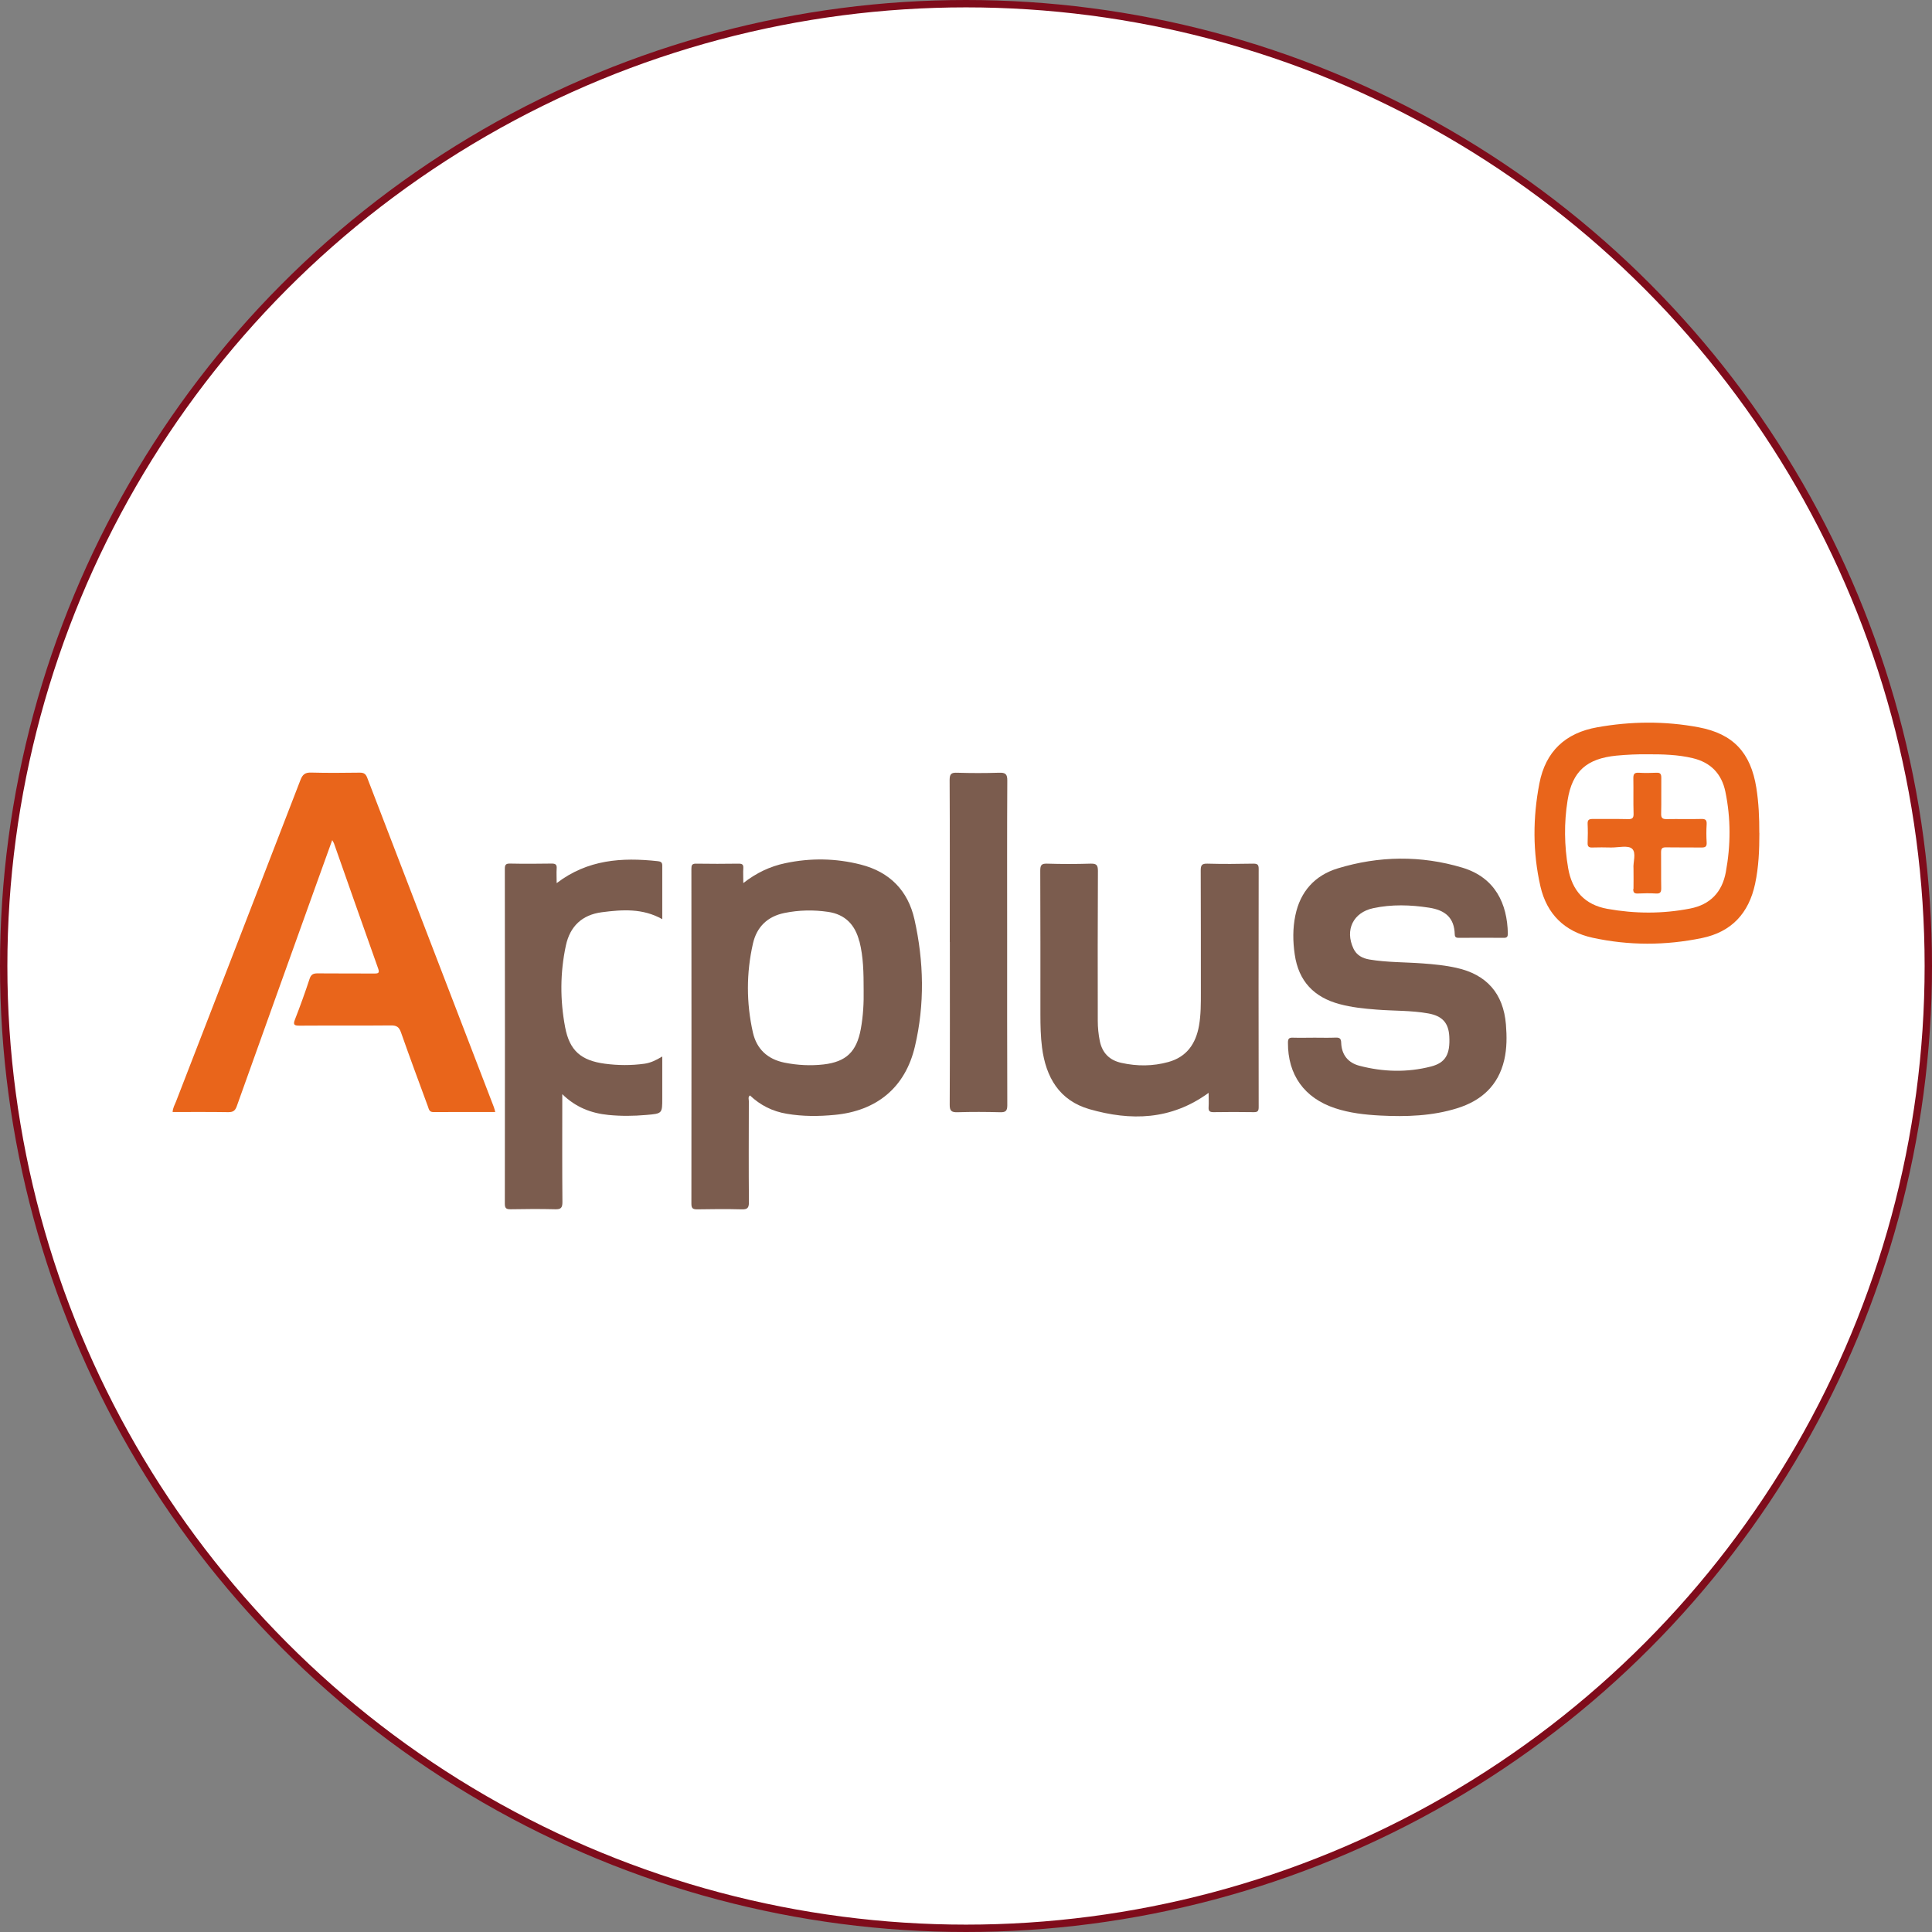
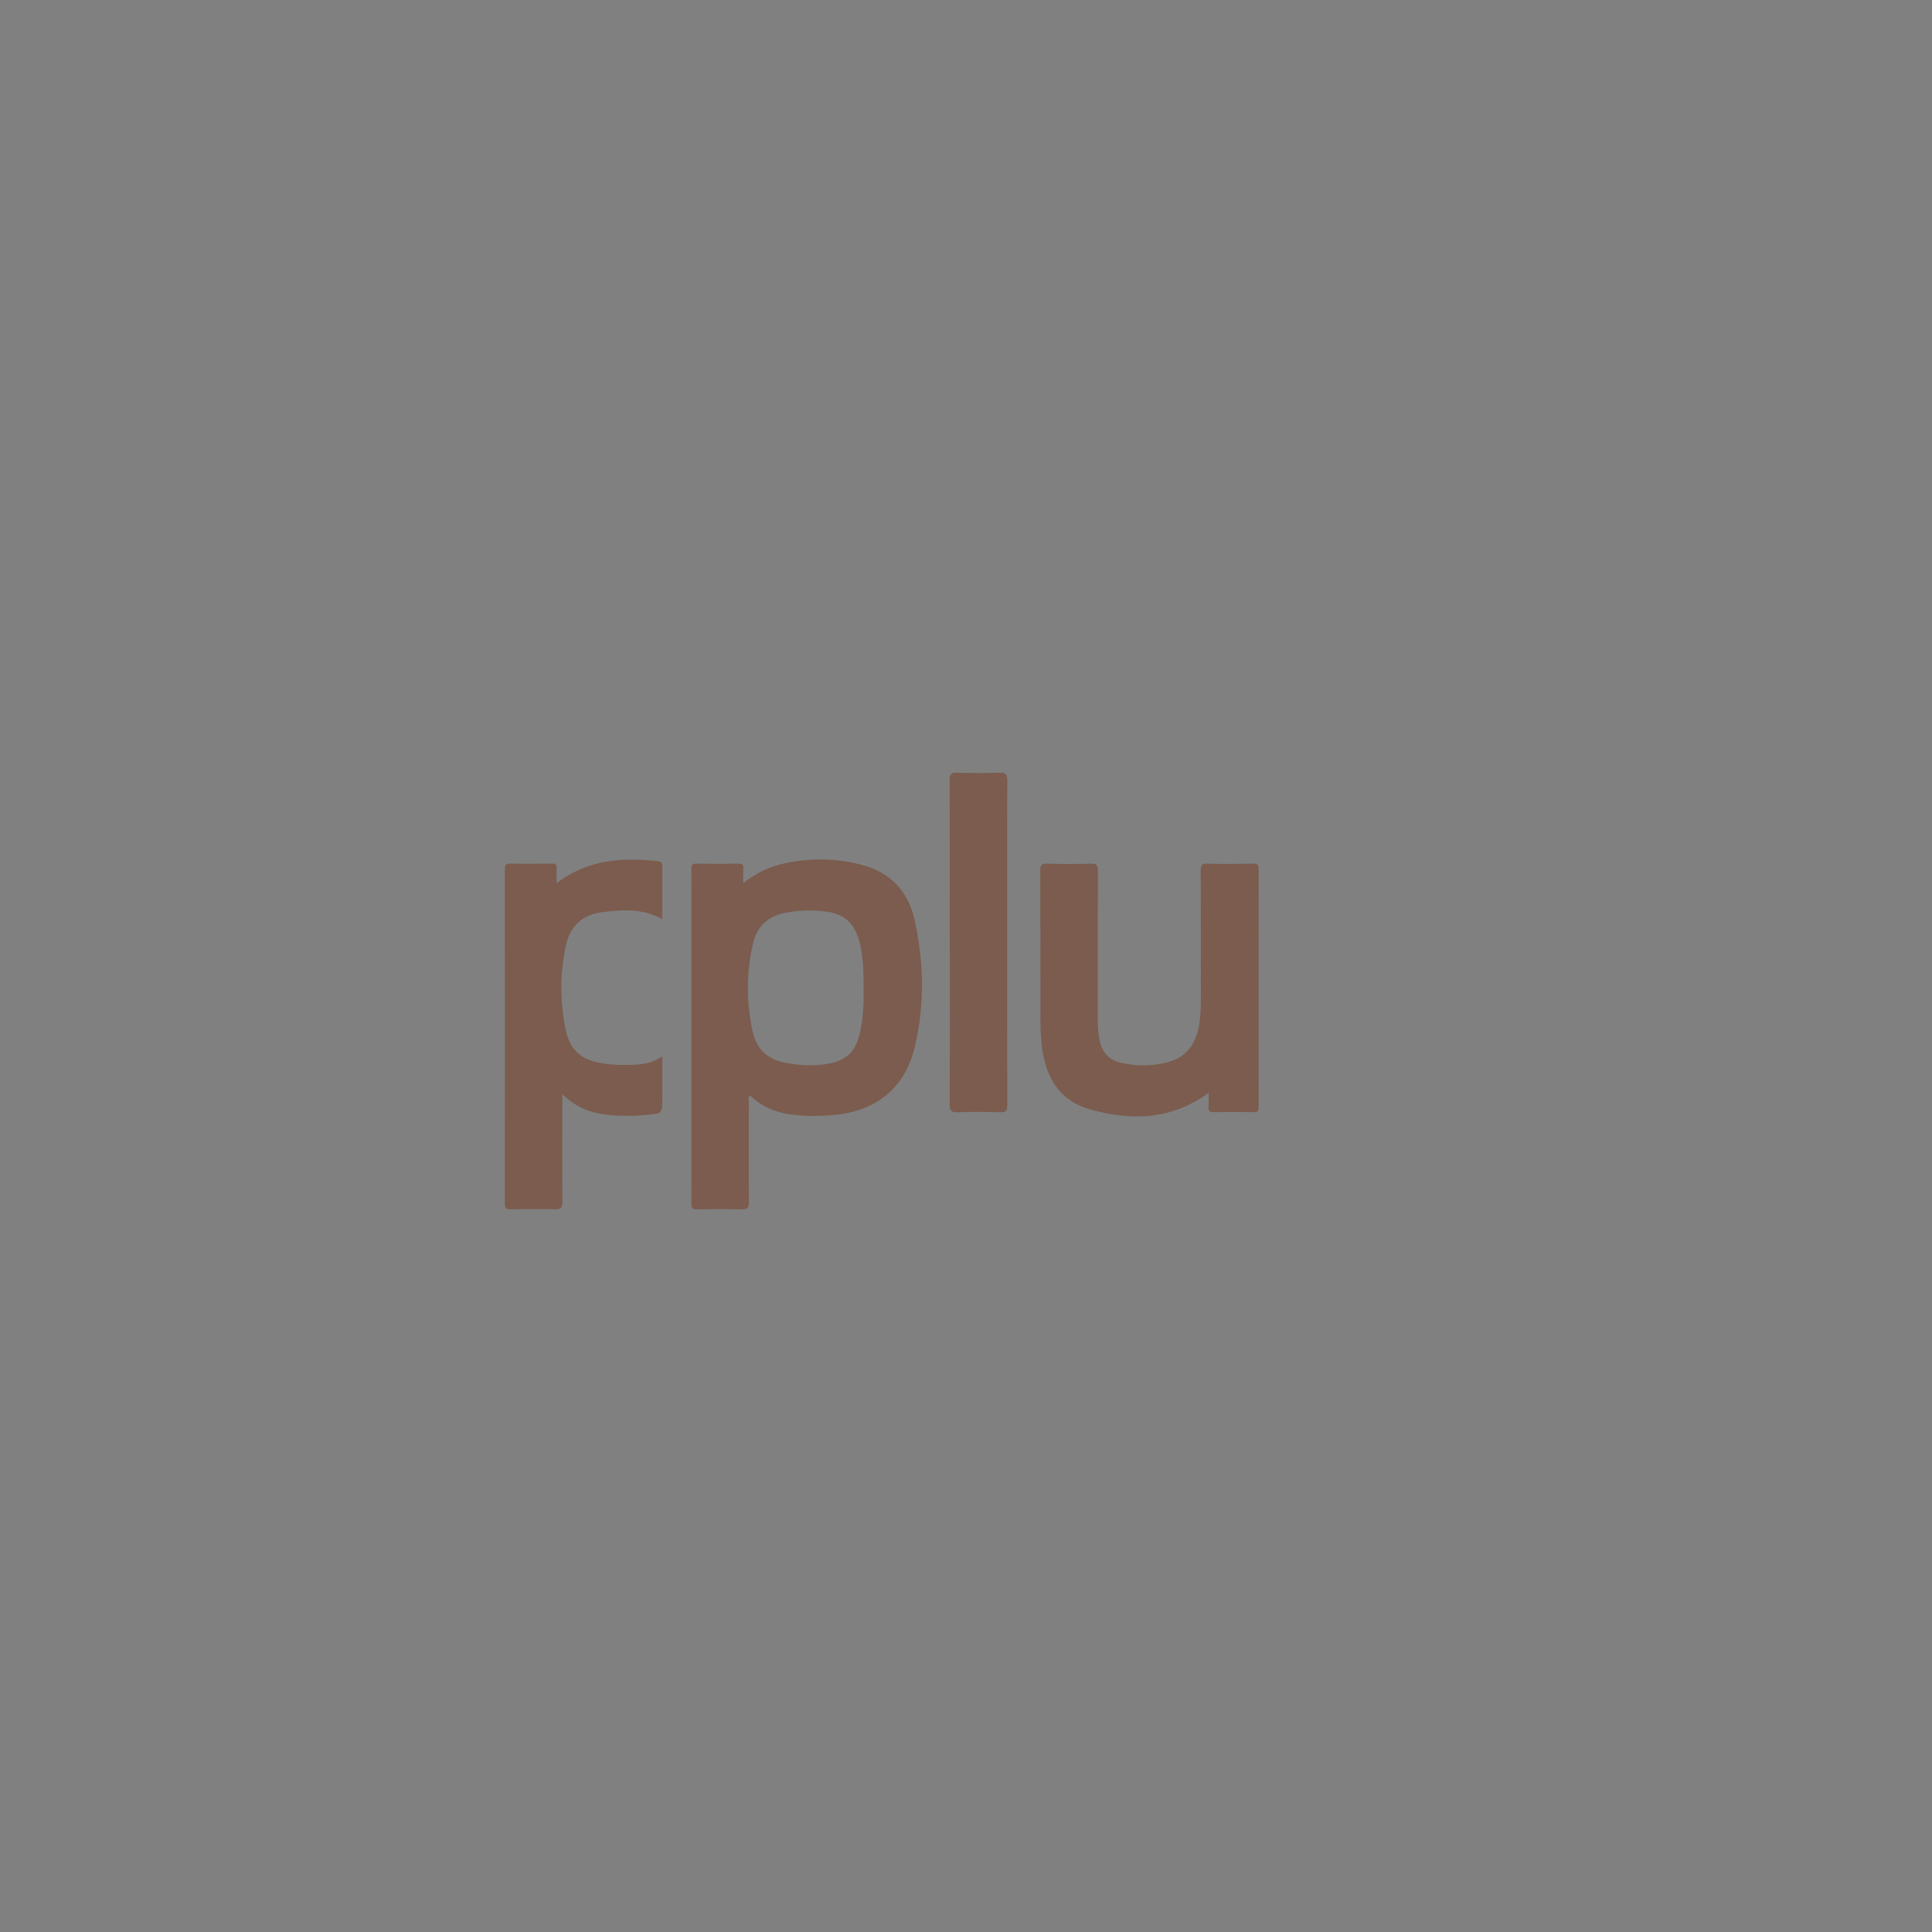
<svg xmlns="http://www.w3.org/2000/svg" id="Capa_1" viewBox="0 0 262 262">
  <rect x="0" y="0" width="262" height="262" fill="#808080" stroke="none" />
  <defs>
    <style>.cls-1{fill:#fff;stroke:#7f0c1b;stroke-miterlimit:10;}.cls-2{fill:#e9651b;}.cls-2,.cls-3{stroke-width:0px;}.cls-3{fill:#7b5c4e;}</style>
  </defs>
-   <circle class="cls-1" cx="131" cy="131" r="130.5" />
-   <path class="cls-2" d="M23.41,150.8c.03-.55.28-.98.46-1.42,5.63-14.54,11.27-29.07,16.88-43.62.29-.74.63-1.01,1.44-.99,2.2.06,4.4.04,6.6.01.54,0,.8.16,1,.67,5.72,14.9,11.45,29.79,17.18,44.68.07.19.12.4.19.67-2.84,0-5.62-.01-8.39.01-.58,0-.61-.41-.74-.76-1.23-3.34-2.47-6.68-3.65-10.04-.26-.73-.59-.96-1.36-.95-4.13.04-8.25,0-12.38.03-.7,0-.94-.08-.64-.84.71-1.81,1.37-3.65,1.98-5.5.2-.62.52-.76,1.12-.75,2.57.03,5.14,0,7.7.02.55,0,.68-.11.48-.68-2.01-5.65-4-11.31-5.99-16.97-.04-.11-.11-.21-.24-.44-.78,2.18-1.53,4.25-2.28,6.33-3.56,9.92-7.12,19.83-10.66,29.75-.22.63-.52.82-1.18.81-2.5-.04-5-.02-7.53-.02Z" />
-   <path class="cls-3" d="M178.27,140.72c.95,0,1.9.03,2.84-.01.53-.02.75.1.77.69.05,1.63.93,2.73,2.48,3.13,3.21.84,6.47.93,9.7.1,1.98-.51,2.61-1.67,2.48-4.08-.1-1.83-.94-2.78-2.86-3.12-2.32-.42-4.69-.33-7.03-.52-1.68-.13-3.35-.3-4.98-.74-3.49-.93-5.57-3.12-6.09-6.73-.26-1.77-.28-3.53.08-5.28.66-3.25,2.64-5.45,5.76-6.4,5.59-1.7,11.27-1.78,16.88-.1,4.5,1.35,6.1,4.93,6.18,8.93,0,.42-.1.6-.56.59-2.02-.02-4.04-.01-6.05,0-.34,0-.58-.03-.59-.47-.06-2.29-1.33-3.29-3.49-3.62-2.52-.39-5.05-.47-7.57.07-2.71.58-3.86,2.95-2.68,5.47.43.92,1.23,1.33,2.17,1.49,2.39.4,4.81.35,7.22.53,1.53.11,3.04.26,4.54.59,4.12.9,6.4,3.47,6.75,7.68.13,1.61.14,3.23-.23,4.83-.81,3.46-3.08,5.51-6.38,6.54-3.4,1.06-6.91,1.17-10.44.99-2.08-.11-4.14-.34-6.13-1-4.16-1.38-6.41-4.52-6.38-8.9,0-.53.16-.68.67-.66.98.03,1.96,0,2.93,0Z" />
  <path class="cls-3" d="M163.89,148.21c-5.1,3.71-10.55,3.81-16.14,2.21-4.1-1.18-5.92-4.33-6.44-8.37-.19-1.49-.22-2.98-.22-4.47,0-6.5.01-13-.02-19.49,0-.74.14-1,.93-.97,1.95.06,3.91.06,5.87,0,.79-.02,1.02.15,1.02.99-.04,6.77-.03,13.54-.02,20.32,0,.91.09,1.82.27,2.72.33,1.65,1.33,2.64,2.95,2.99,2.12.47,4.25.46,6.35-.12,2.49-.69,3.73-2.48,4.16-4.94.26-1.48.25-2.98.25-4.47,0-5.52,0-11.04-.02-16.56,0-.7.14-.95.9-.93,2.08.06,4.16.04,6.23,0,.55,0,.73.12.73.7-.02,10.77-.02,21.54,0,32.3,0,.49-.09.71-.64.7-1.83-.03-3.67-.03-5.5,0-.55,0-.68-.19-.65-.69.04-.6,0-1.2,0-1.92Z" />
  <path class="cls-3" d="M75.48,119.77c4.21-3.22,8.86-3.51,13.68-2.99.36.04.65.1.65.57-.01,2.4,0,4.8,0,7.3-2.66-1.5-5.43-1.3-8.2-.94-2.67.35-4.31,1.9-4.87,4.51-.79,3.68-.8,7.4-.1,11.09.6,3.18,2.17,4.51,5.38,4.94,1.8.24,3.59.25,5.39,0,.83-.12,1.56-.47,2.4-.98v5.64c0,2.12,0,2.1-2.17,2.29-1.71.15-3.41.17-5.12,0-2.33-.23-4.43-1.02-6.27-2.82v1.29c0,4.45-.02,8.91.02,13.36,0,.77-.22.98-.97.96-2.02-.05-4.03-.04-6.05,0-.57,0-.79-.11-.79-.74.02-15.13.02-30.26,0-45.4,0-.53.09-.75.69-.74,1.89.04,3.79.03,5.68,0,.52,0,.7.16.66.67-.04.6,0,1.2,0,1.98Z" />
  <path class="cls-3" d="M128.8,127.74c0-7.32.02-14.64-.02-21.96,0-.83.23-1.02,1.02-.99,1.89.06,3.79.06,5.68,0,.86-.03,1.13.17,1.12,1.08-.04,6.95-.02,13.91-.02,20.86,0,7.72-.01,15.43.02,23.15,0,.77-.22.97-.97.95-1.92-.05-3.85-.06-5.77,0-.81.02-1.08-.16-1.07-1.03.04-7.35.02-14.7.02-22.05Z" />
  <path class="cls-3" d="M100.78,119.77c1.79-1.4,3.65-2.28,5.7-2.71,3.43-.73,6.86-.68,10.26.19,3.93,1,6.4,3.55,7.27,7.43,1.28,5.72,1.41,11.51.06,17.24-1.31,5.57-5.18,8.73-10.88,9.27-2.17.21-4.33.22-6.49-.15-1.93-.32-3.59-1.15-5-2.49-.29.23-.15.53-.15.77-.01,4.58-.03,9.16.01,13.73,0,.77-.22.97-.97.95-2.02-.05-4.04-.04-6.05,0-.59,0-.78-.14-.78-.76.02-15.14.01-30.27,0-45.41,0-.47.06-.72.63-.71,1.93.03,3.85.03,5.78,0,.47,0,.66.11.63.61-.04.61,0,1.22,0,2.05ZM116.53,127.65c-.56-2.22-1.9-3.65-4.23-3.99-1.98-.29-3.95-.25-5.92.15-2.31.47-3.76,1.9-4.27,4.14-.91,4-.91,8.05-.01,12.06.51,2.25,1.98,3.63,4.3,4.1,1.76.35,3.52.44,5.29.24,3.07-.36,4.47-1.73,5.04-4.78.34-1.84.42-3.69.39-5.29,0-2.4-.04-4.53-.57-6.62Z" />
-   <path class="cls-2" d="M238.59,112.95c0,2.32-.09,4.63-.58,6.91-.85,3.97-3.18,6.52-7.21,7.35-4.94,1.02-9.9,1.03-14.82-.04-3.78-.82-6.21-3.19-7.08-6.96-1.06-4.64-1.04-9.32-.14-13.98.84-4.33,3.53-6.84,7.84-7.6,4.58-.82,9.19-.86,13.76,0,4.71.89,7.06,3.46,7.82,8.21.32,2.03.41,4.06.4,6.11ZM219.21,102.47c-4.01.4-6,2.1-6.63,6.07-.49,3.05-.45,6.13.08,9.2.53,3.05,2.25,4.96,5.32,5.51,3.73.67,7.48.69,11.21-.04,2.74-.53,4.35-2.23,4.85-4.94.67-3.63.69-7.28-.06-10.91-.51-2.44-1.99-3.97-4.45-4.55-1.98-.47-3.99-.53-6.28-.52-1.16-.01-2.59.04-4.03.18ZM221.49,120.54c-.02.47.12.65.61.63.82-.04,1.65-.05,2.47,0,.59.04.72-.2.71-.74-.03-1.62,0-3.23-.02-4.85,0-.52.15-.68.67-.67,1.59.03,3.18,0,4.77.02.53.01.78-.09.74-.69-.05-.82-.05-1.65,0-2.47.03-.58-.17-.72-.72-.71-1.56.04-3.12-.01-4.67.02-.58.01-.8-.13-.78-.75.04-1.62,0-3.23.02-4.85,0-.51-.13-.72-.67-.69-.79.04-1.59.05-2.38,0-.64-.04-.75.23-.74.79.03,1.59-.02,3.17.03,4.76.02.62-.2.76-.78.74-1.59-.04-3.18,0-4.77-.02-.52,0-.7.14-.68.67.04.85.03,1.71,0,2.56-.02.47.12.66.62.64.85-.03,1.71-.02,2.57,0,.97.01,2.28-.33,2.83.16.63.56.11,1.89.2,2.7,0,1.03.02,1.89,0,2.74Z" />
</svg>